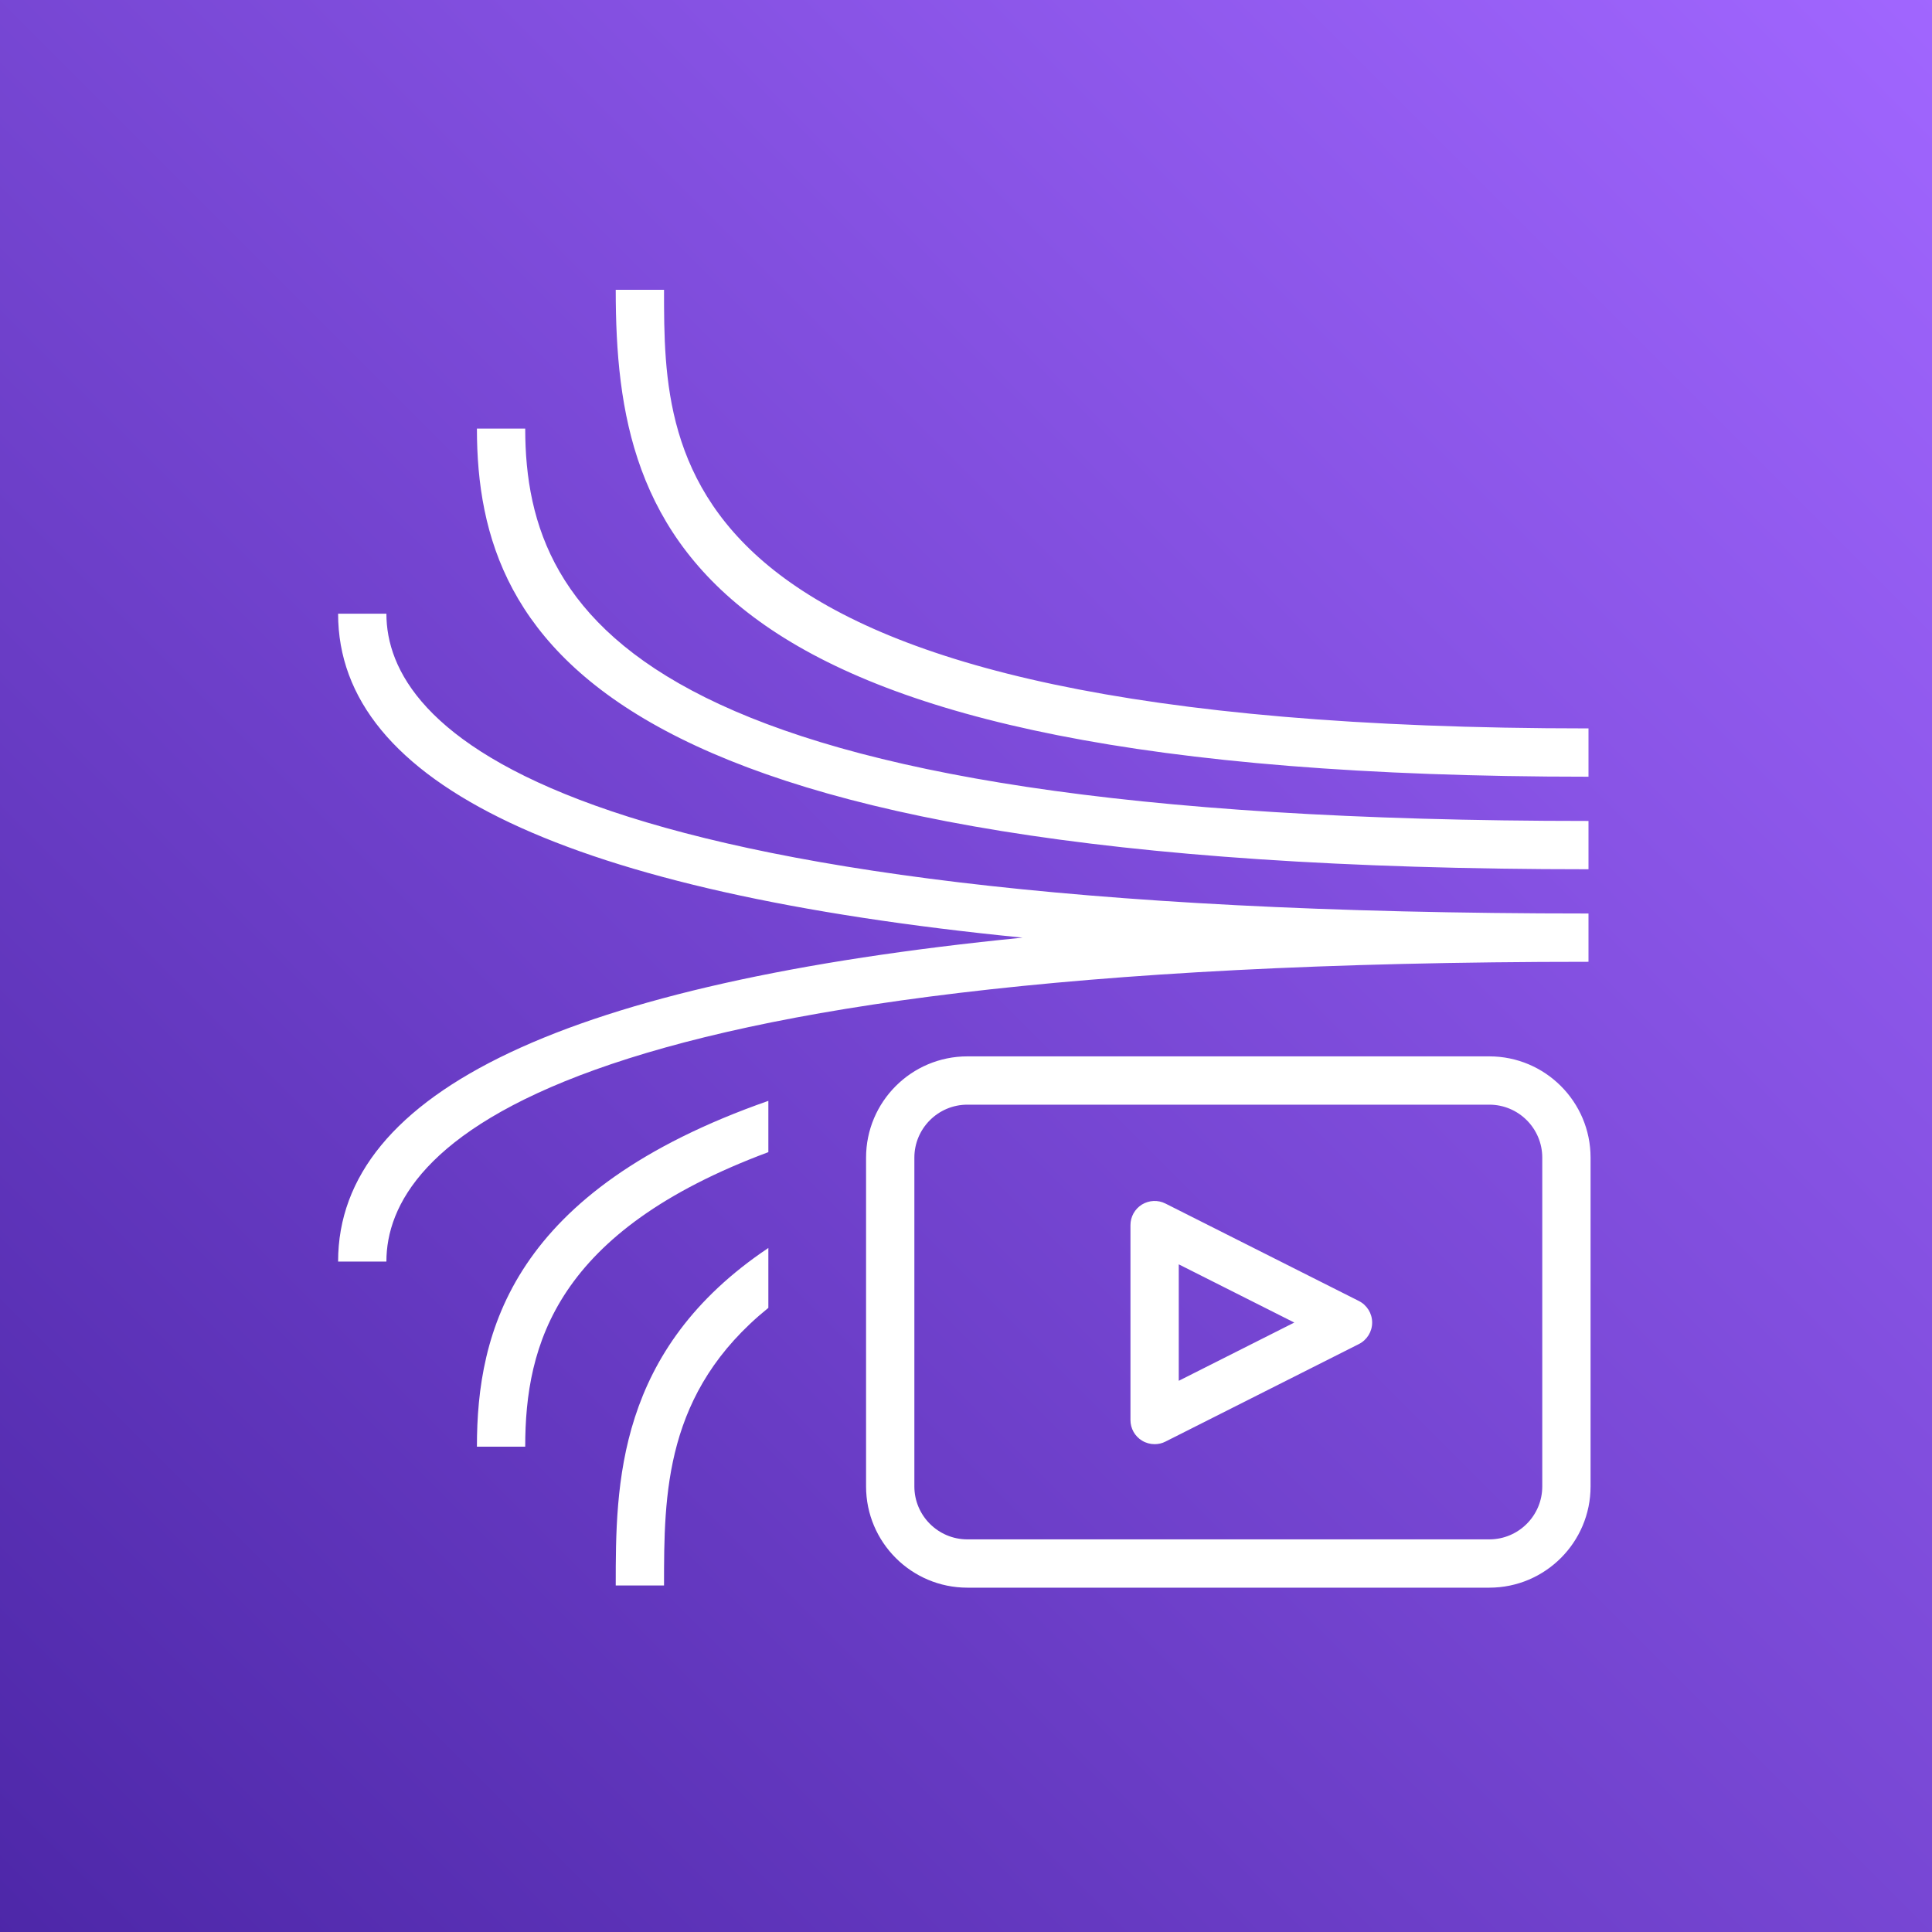
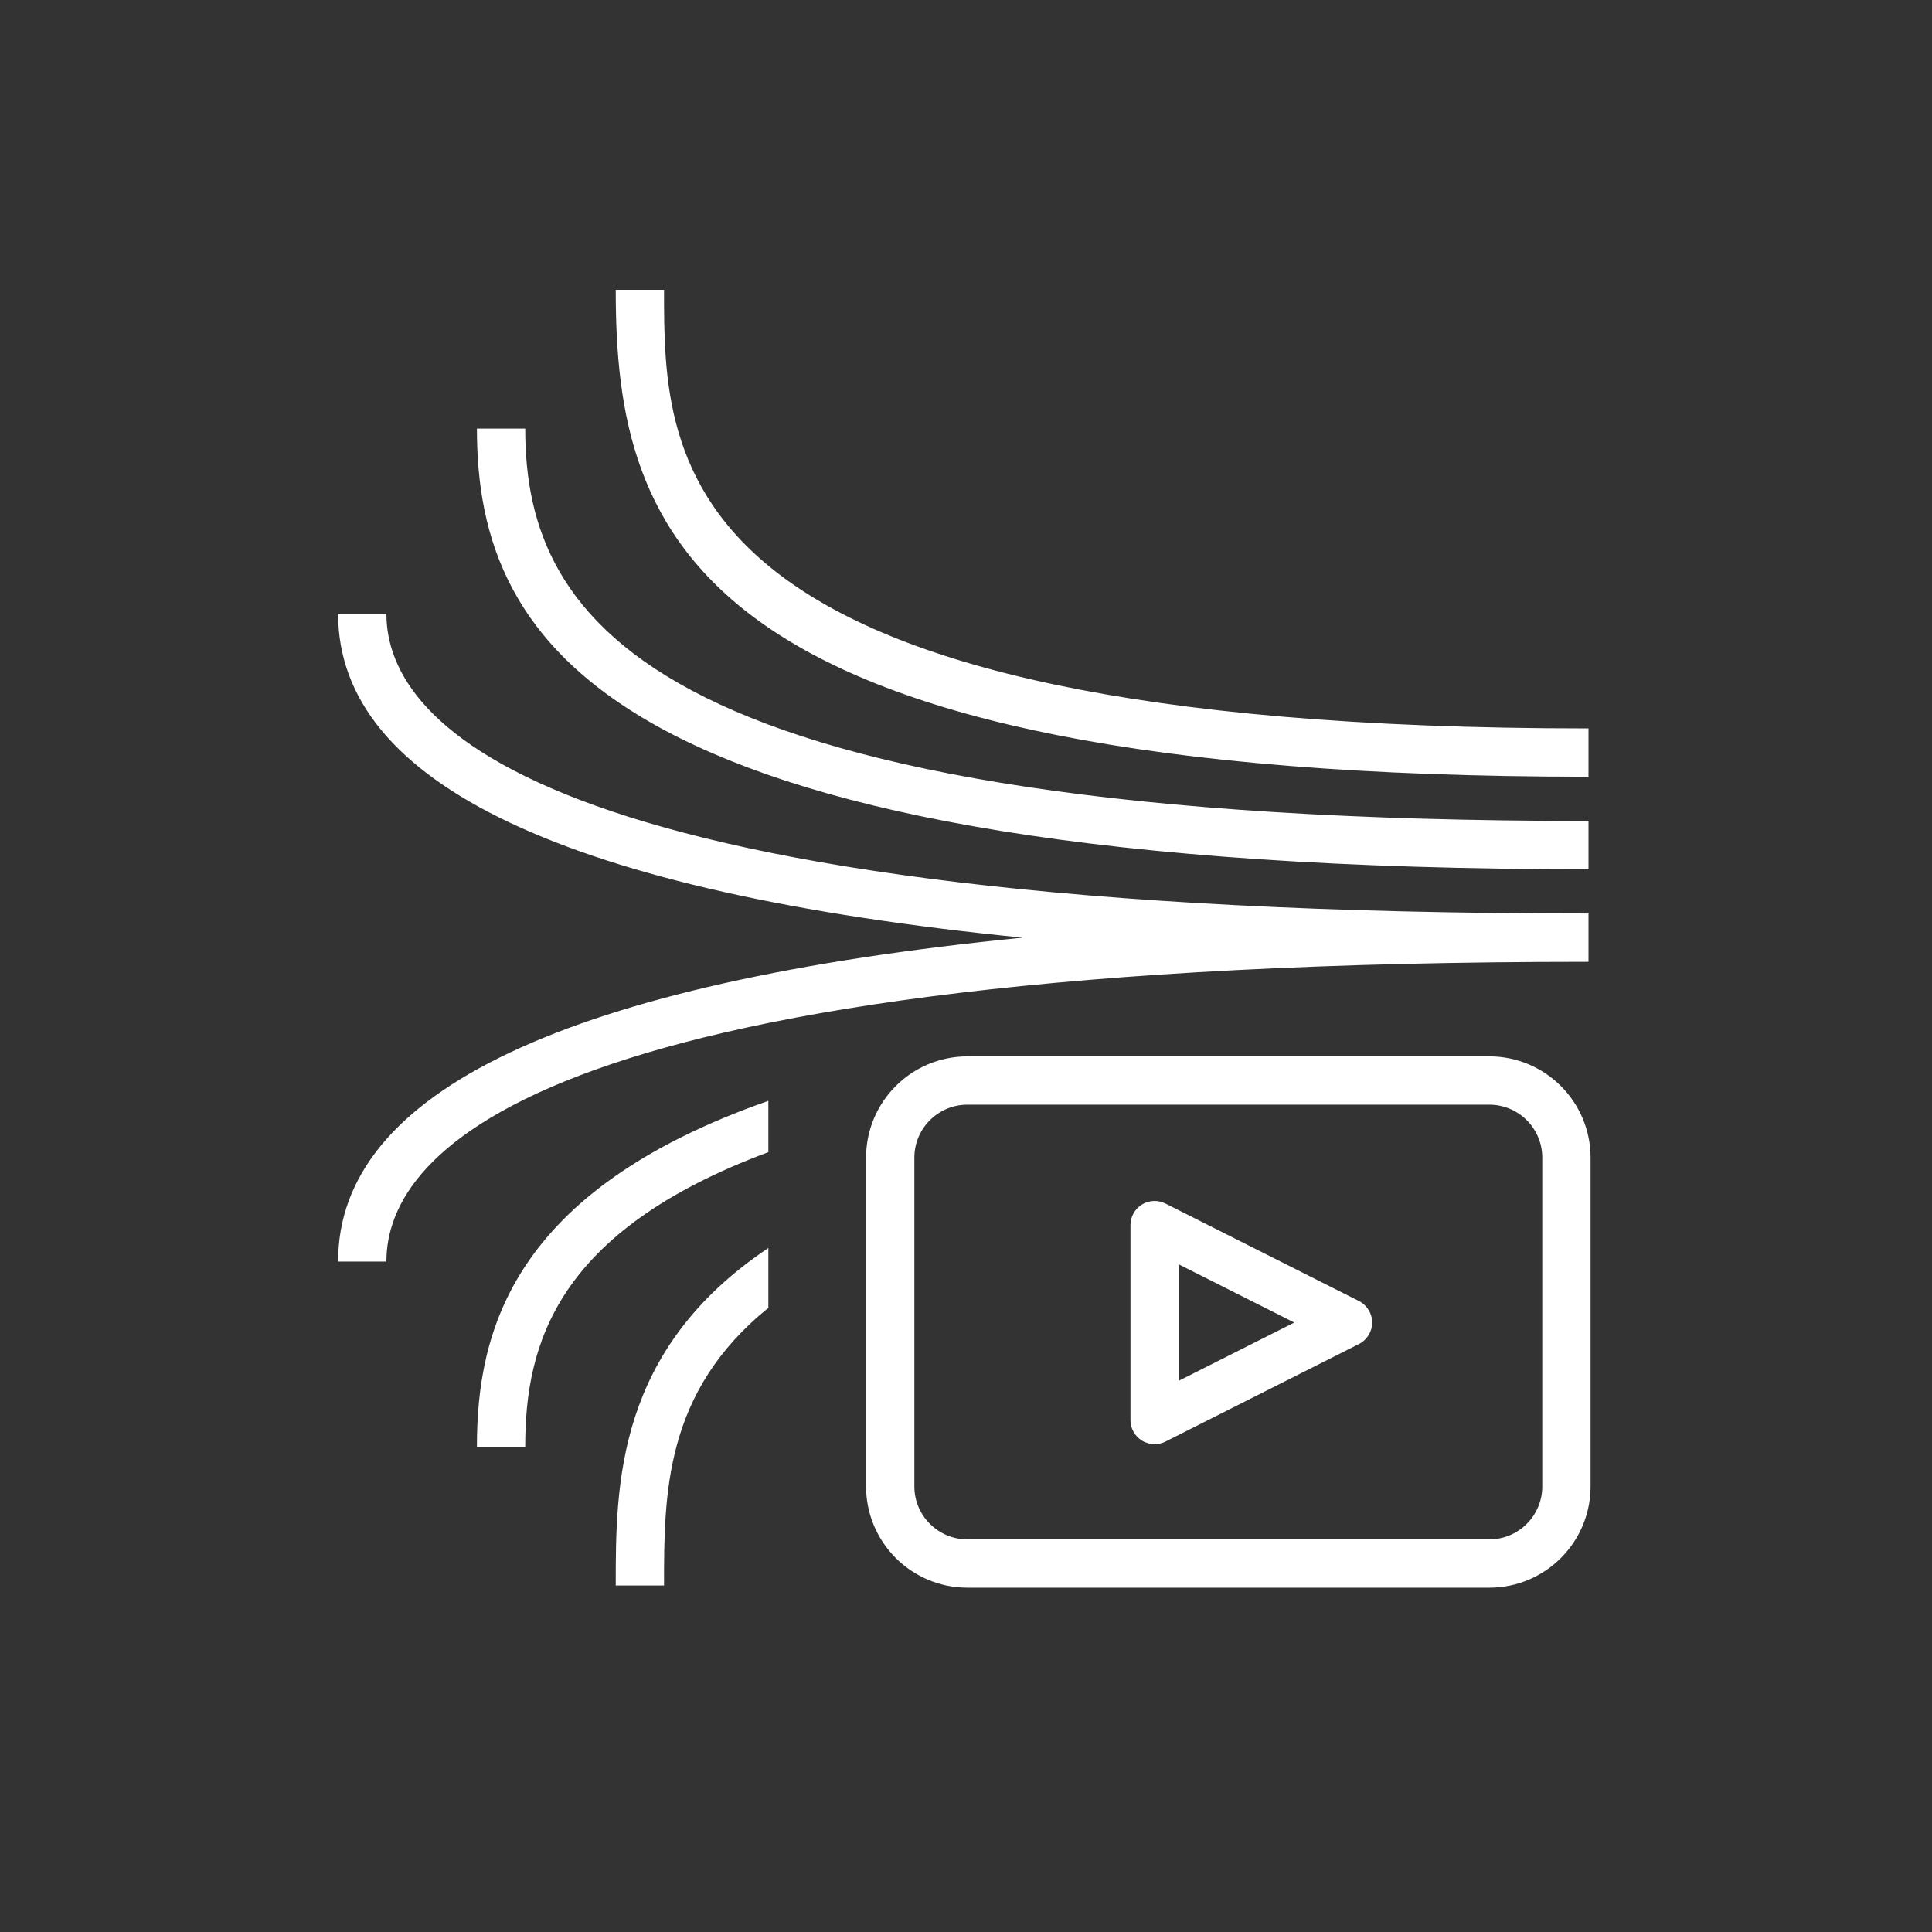
<svg xmlns="http://www.w3.org/2000/svg" width="40px" height="40px" viewBox="0 0 40 40" version="1.1">
  <rect x="0" y="0" width="40" height="40" fill="#333333" stroke="none" />
  <title>Icon-Architecture/32/Arch_Amazon-Kinesis-Video-Streams_32</title>
  <desc>Created with Sketch.</desc>
  <defs>
    <linearGradient x1="0%" y1="100%" x2="100%" y2="0%" id="linearGradient-1">
      <stop stop-color="#4D27A8" offset="0%" />
      <stop stop-color="#A166FF" offset="100%" />
    </linearGradient>
  </defs>
  <g id="Icon-Architecture/32/Arch_Amazon-Kinesis-Video-Streams_32" stroke="none" stroke-width="1" fill="none" fill-rule="evenodd">
    <g id="Icon-Architecture-BG/32/Analytics" fill="url(#linearGradient-1)">
-       <rect id="Rectangle" x="0" y="0" width="40" height="40" />
-     </g>
+       </g>
    <g id="Icon-Service/32/Amazon-Kinesis-Video-Streams" transform="translate(4, 4)" fill="#FFFFFF">
      <path d="M28.888,15.913 C7.234,15.913 4,19.801 4,22.119 L3,22.119 C3,18.587 7.767,16.346 17.172,15.413 C7.767,14.48 3,12.238 3,8.706 L4,8.706 C4,11.024 7.234,14.913 28.888,14.913 L28.888,15.913 Z M11.908,18.792 L11.908,19.854 C7.51,21.491 6.874,23.836 6.874,25.952 L5.874,25.952 C5.874,23.575 6.592,20.653 11.908,18.792 L11.908,18.792 Z M11.908,21.838 L11.908,23.078 C9.754,24.82 9.748,26.931 9.748,28.826 L8.748,28.826 C8.748,26.746 8.752,23.951 11.908,21.838 L11.908,21.838 Z M27.931,26.775 C27.931,27.379 27.44,27.871 26.835,27.871 L16.028,27.871 C15.423,27.871 14.931,27.379 14.931,26.775 L14.931,19.967 C14.931,19.363 15.423,18.871 16.028,18.871 L26.835,18.871 C27.44,18.871 27.931,19.363 27.931,19.967 L27.931,26.775 Z M26.835,17.871 L16.028,17.871 C14.871,17.871 13.931,18.811 13.931,19.967 L13.931,26.775 C13.931,27.931 14.871,28.871 16.028,28.871 L26.835,28.871 C27.991,28.871 28.931,27.931 28.931,26.775 L28.931,19.967 C28.931,18.811 27.991,17.871 26.835,17.871 L26.835,17.871 Z M5.874,4.874 L6.874,4.874 C6.874,8.891 9.49,12.997 28.888,12.997 L28.888,13.997 C8.609,13.997 5.874,9.386 5.874,4.874 L5.874,4.874 Z M8.748,2 L9.748,2 C9.748,5.617 9.748,11.081 28.888,11.081 L28.888,12.081 C10.303,12.081 8.748,7.101 8.748,2 L8.748,2 Z M20.405,24.588 L20.405,22.177 L22.797,23.382 L20.405,24.588 Z M24.133,22.935 L20.129,20.918 C19.976,20.84 19.791,20.848 19.642,20.939 C19.494,21.031 19.405,21.192 19.405,21.365 L19.405,25.4 C19.405,25.574 19.494,25.735 19.643,25.826 C19.723,25.875 19.814,25.9 19.905,25.9 C19.982,25.9 20.059,25.883 20.129,25.847 L24.133,23.828 C24.302,23.743 24.409,23.571 24.409,23.382 C24.409,23.193 24.302,23.02 24.133,22.935 L24.133,22.935 Z" id="Amazon-Kinesis-Video-Streams_32_Squid" />
    </g>
  </g>
</svg>